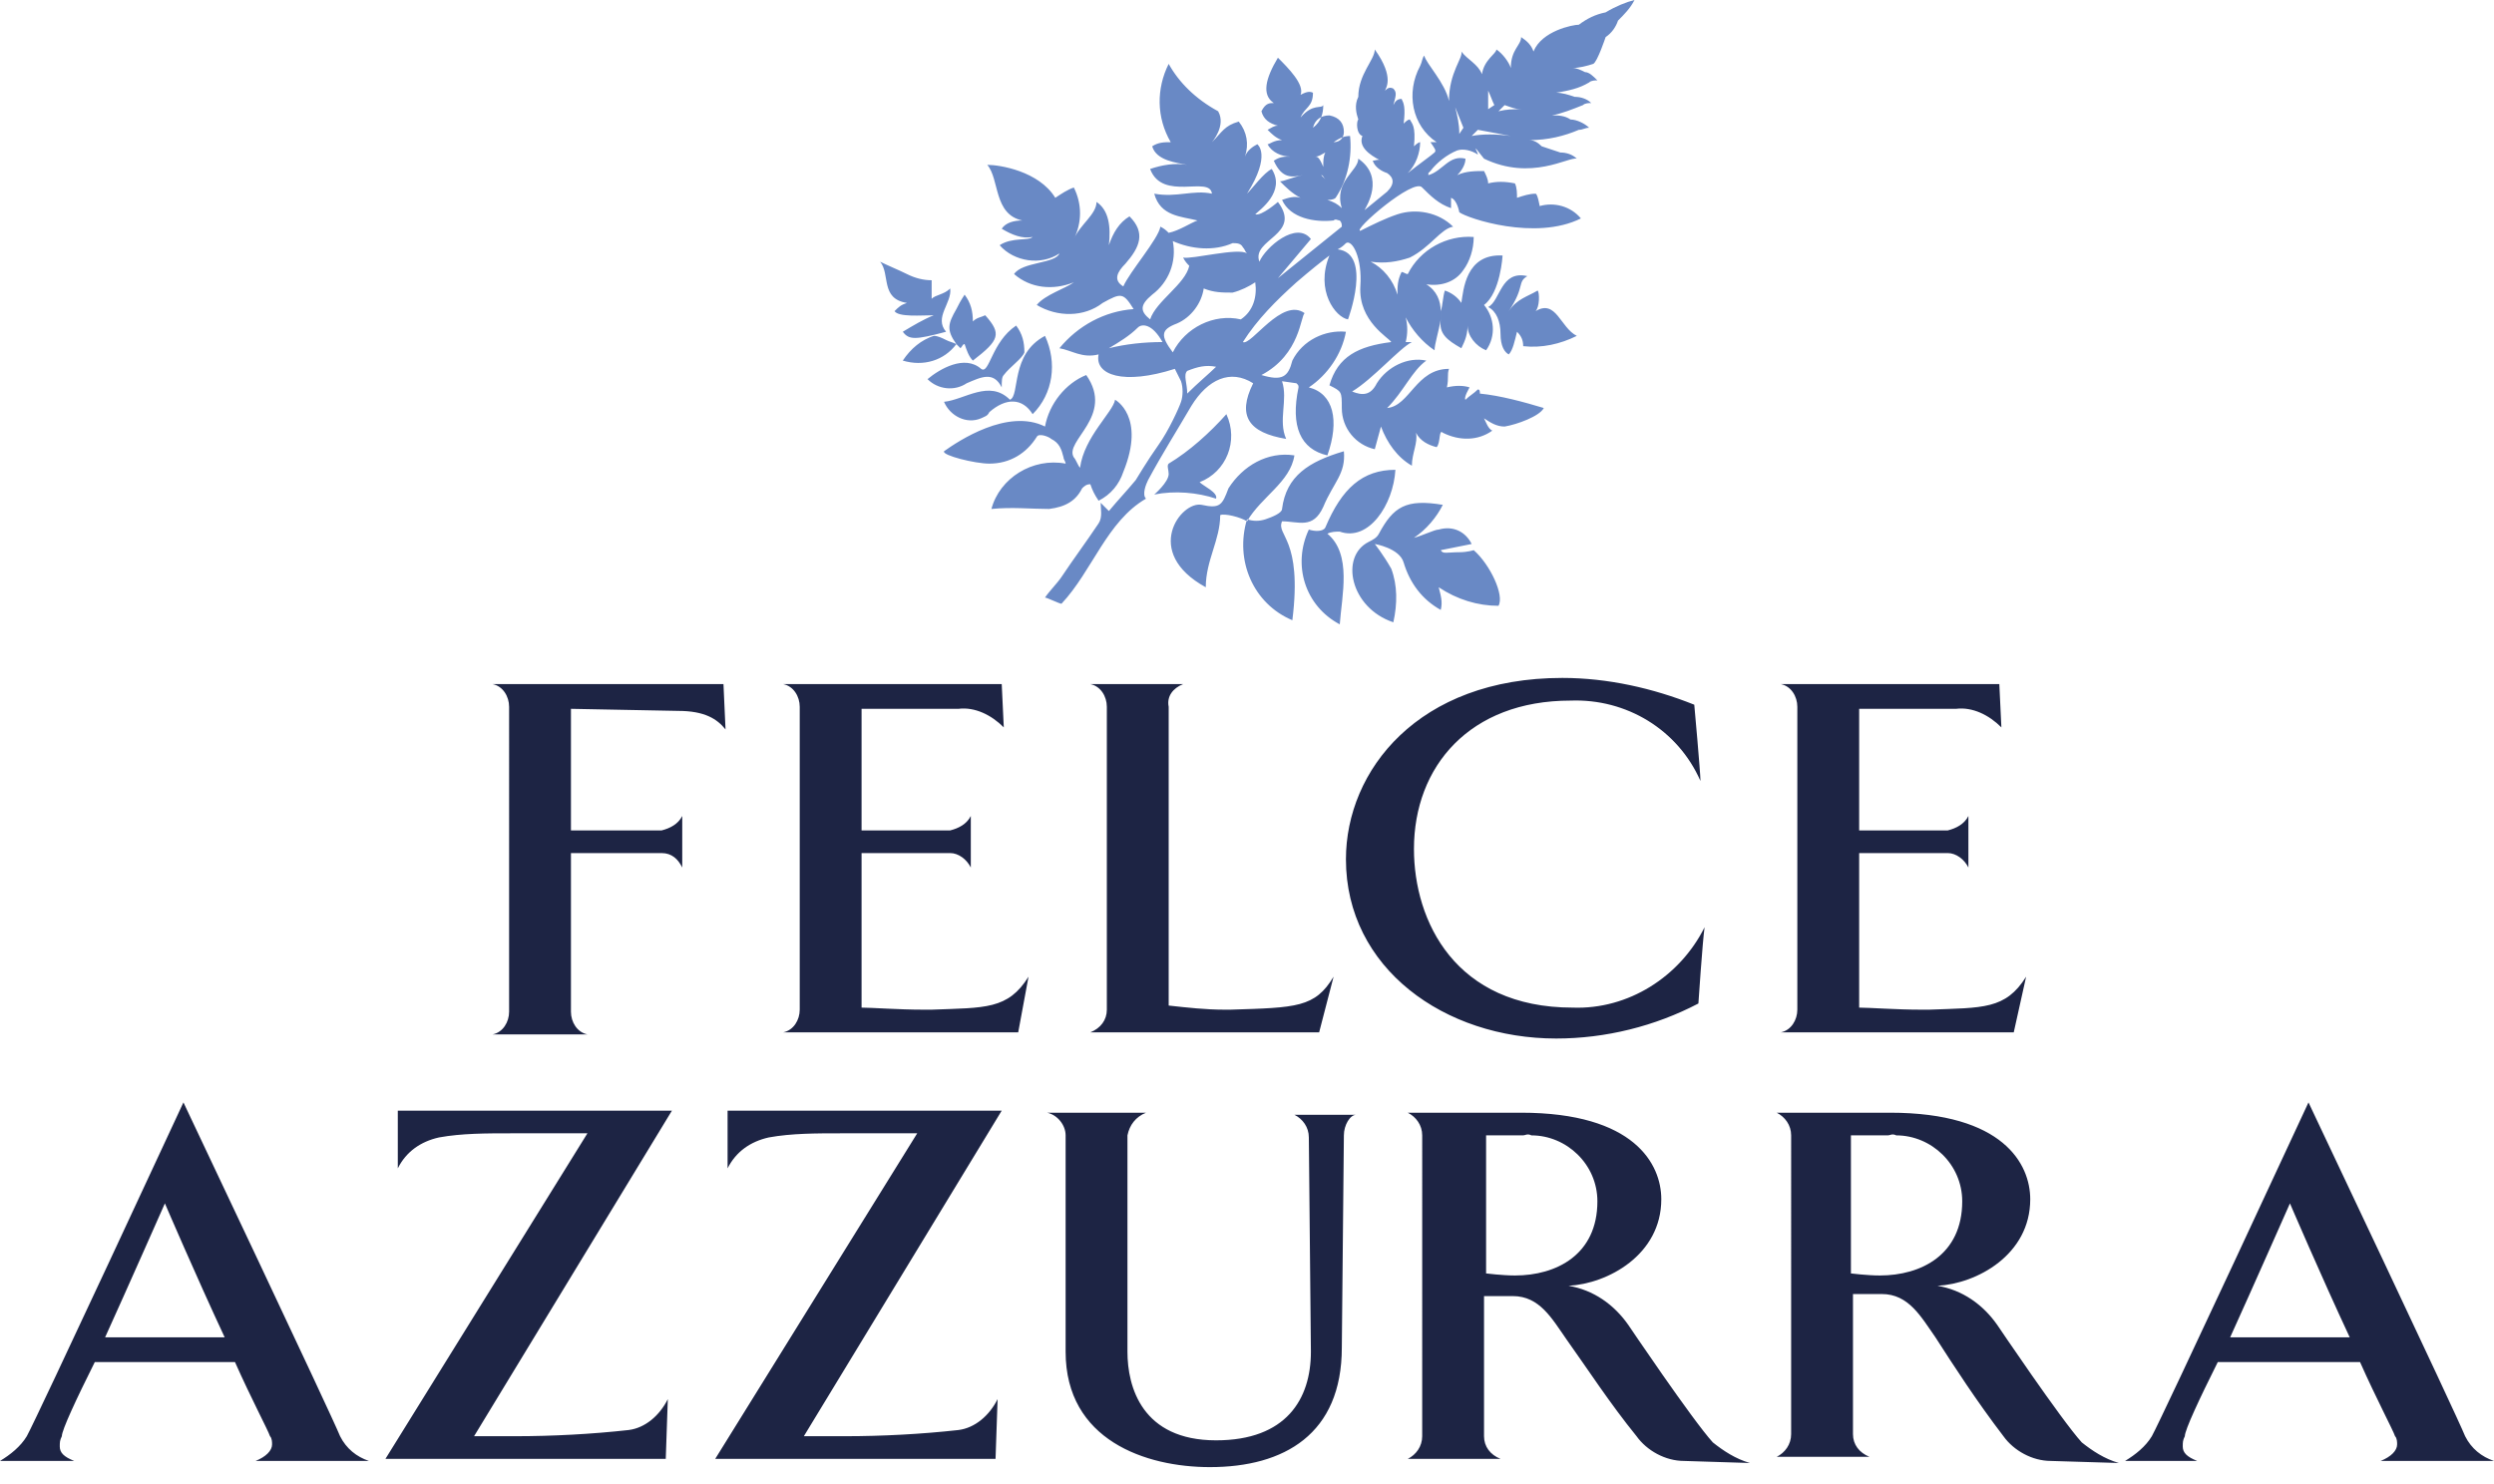
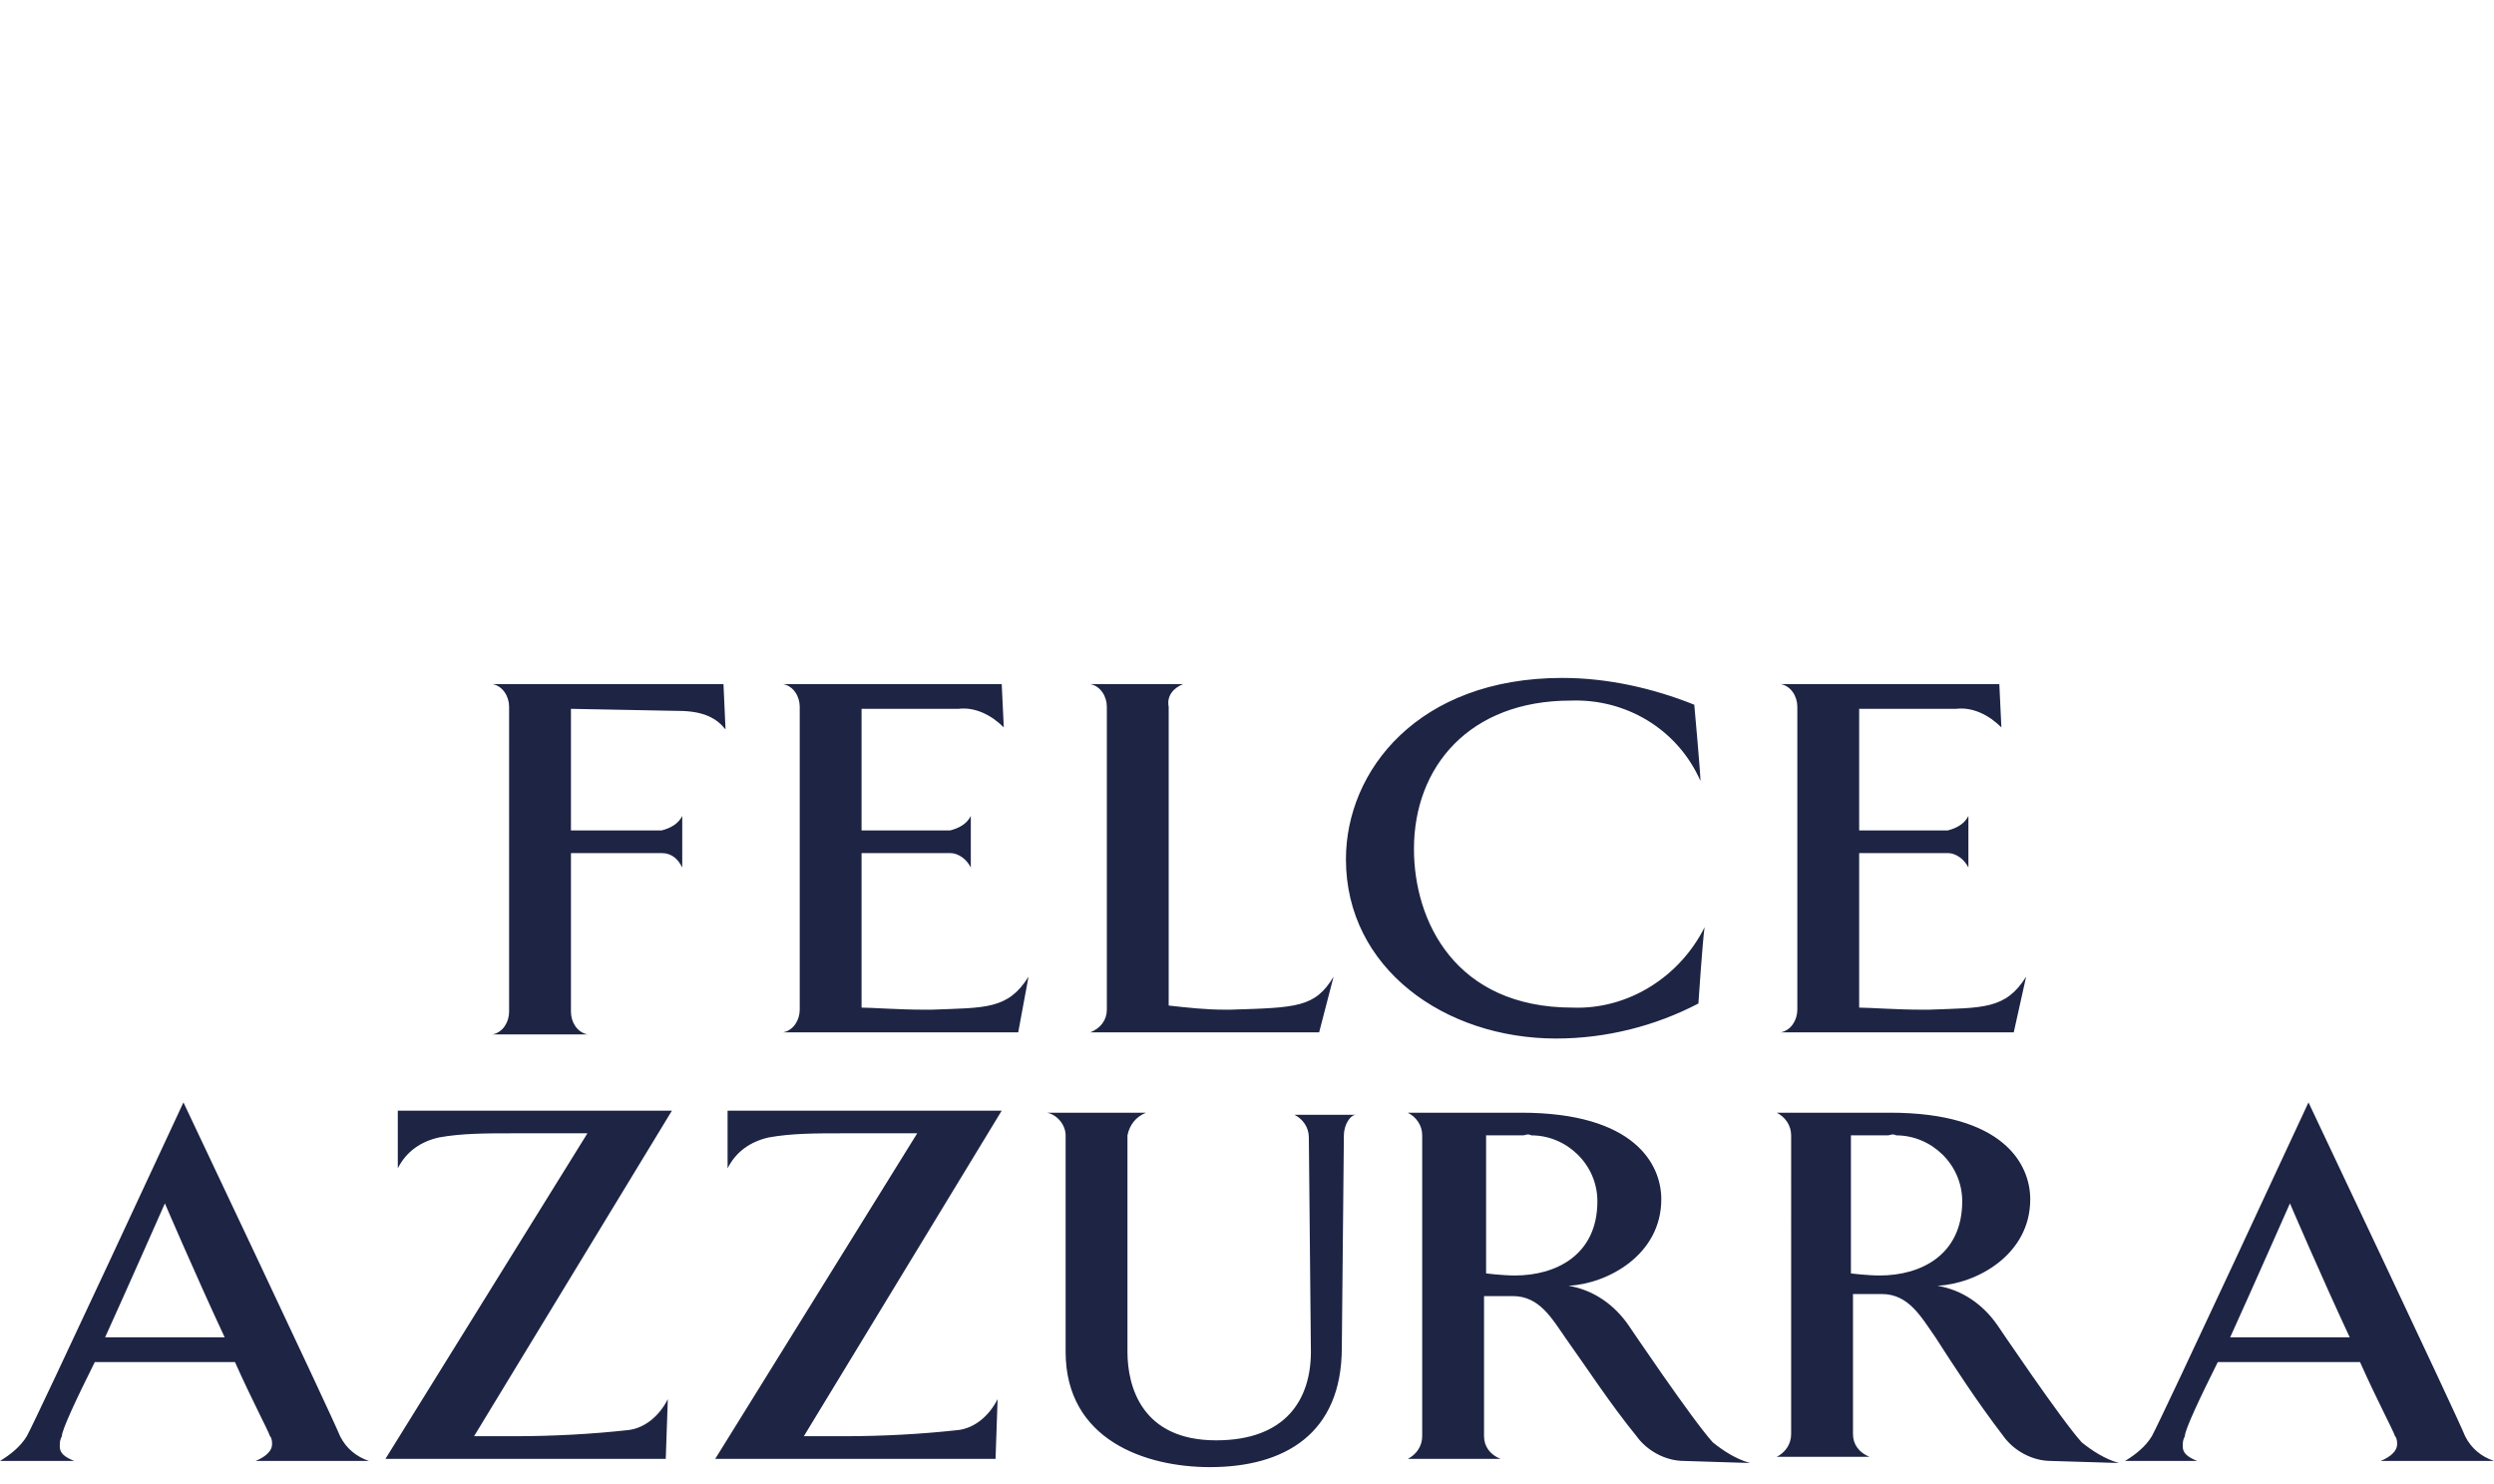
<svg xmlns="http://www.w3.org/2000/svg" version="1.1" id="Livello_1" x="0px" y="0px" viewBox="0 0 121 72" style="enable-background:new 0 0 121 72;" xml:space="preserve">
  <style type="text/css">
	.st0{fill-rule:evenodd;clip-rule:evenodd;fill:#1D2444;}
	.st1{fill-rule:evenodd;clip-rule:evenodd;fill:#6989C5;}
</style>
  <path class="st0" d="M114,64.9c-1.4-3-2.9-6.5-2.9-6.5s-1.9,4.3-2.9,6.5L114,64.9L114,64.9z M115.5,70.9c0.5-0.2,0.8-0.5,0.8-0.8  c0-0.1,0-0.3-0.1-0.4c-0.1-0.3-0.9-1.8-1.7-3.6h-6.9c-0.9,1.8-1.6,3.3-1.6,3.6c-0.1,0.2-0.1,0.3-0.1,0.5c0,0.3,0.2,0.5,0.7,0.7h-3.5  c0.5-0.3,1-0.7,1.3-1.2c0.5-0.9,7.6-16.2,7.6-16.2s7.2,15.2,7.6,16.2c0.3,0.6,0.8,1,1.4,1.2L115.5,70.9z M91.6,55.1  c-1,0-1.8,0-1.8,0v6.7c0,0,0.8,0.1,1.4,0.1c2,0,4-1,4-3.6c0-1.8-1.5-3.2-3.2-3.2C91.8,55,91.7,55.1,91.6,55.1L91.6,55.1z M99.5,70.9  L99.5,70.9c-0.9,0-1.8-0.5-2.3-1.2c-1.3-1.7-2.4-3.4-3.3-4.8c-0.7-1-1.3-2.1-2.6-2.1c-0.4,0-1.4,0-1.4,0v6.8c0,0.5,0.3,0.9,0.8,1.1  h-4.5c0.4-0.2,0.7-0.6,0.7-1.1V55.1c0-0.5-0.3-0.9-0.7-1.1h5.5c5.5,0,6.8,2.5,6.8,4.2c0,2.7-2.6,4.1-4.5,4.2  c1.2,0.2,2.2,0.9,2.9,1.9c0,0,3.1,4.6,4.1,5.7c0.5,0.4,1.1,0.8,1.8,1L99.5,70.9z M73.9,55.1c-1,0-1.8,0-1.8,0v6.7  c0,0,0.8,0.1,1.4,0.1c2,0,4-1,4-3.6c0-1.8-1.5-3.2-3.2-3.2C74.1,55,74,55.1,73.9,55.1L73.9,55.1z M81.7,70.9L81.7,70.9  c-0.9,0-1.8-0.5-2.3-1.2C78.1,68.1,77,66.4,76,65c-0.7-1-1.3-2.1-2.6-2.1c-0.4,0-1.4,0-1.4,0v6.8c0,0.5,0.3,0.9,0.8,1.1h-4.5  c0.4-0.2,0.7-0.6,0.7-1.1V55.1c0-0.5-0.3-0.9-0.7-1.1h5.5c5.5,0,6.8,2.5,6.8,4.2c0,2.7-2.6,4.1-4.5,4.2c1.2,0.2,2.2,0.9,2.9,1.9  c0,0,3.1,4.6,4.1,5.7c0.5,0.4,1.1,0.8,1.8,1L81.7,70.9z M65.2,55.1l-0.1,10.3c0,4.2-2.8,5.8-6.4,5.8c-3.1,0-7-1.3-7-5.6V55.1  c0-0.5-0.4-1-0.9-1.1h4.8c-0.5,0.2-0.8,0.6-0.9,1.1v10.5c0,1.7,0.7,4.3,4.3,4.3c3.4,0,4.6-2,4.6-4.3v0l-0.1-10.4  c0-0.5-0.3-0.9-0.7-1.1h3C65.5,54.1,65.2,54.6,65.2,55.1L65.2,55.1z M39,69.7h2c1.8,0,3.7-0.1,5.5-0.3c0.8-0.1,1.5-0.7,1.9-1.5  l-0.1,2.9H34.7l9.8-15.8h-0.6c-1,0-2.1,0-3.1,0c-1.2,0-2.4,0-3.5,0.2c-0.9,0.2-1.6,0.7-2,1.5l0-2.8h13.3L39,69.7z M23,69.7h2  c1.8,0,3.7-0.1,5.5-0.3c0.8-0.1,1.5-0.7,1.9-1.5l-0.1,2.9H18.7l9.8-15.8h-0.6c-1,0-2.1,0-3.1,0c-1.2,0-2.4,0-3.5,0.2  c-0.9,0.2-1.6,0.7-2,1.5l0-2.8h13.3L23,69.7z M10.9,64.9c-1.4-3-2.9-6.5-2.9-6.5s-1.9,4.3-2.9,6.5L10.9,64.9L10.9,64.9z M12.4,70.9  c0.5-0.2,0.8-0.5,0.8-0.8c0-0.1,0-0.3-0.1-0.4c-0.1-0.3-0.9-1.8-1.7-3.6H4.6c-0.9,1.8-1.6,3.3-1.6,3.6c-0.1,0.2-0.1,0.3-0.1,0.5  c0,0.3,0.2,0.5,0.7,0.7H0c0.5-0.3,1-0.7,1.3-1.2c0.5-0.9,7.6-16.2,7.6-16.2s7.2,15.2,7.6,16.2c0.3,0.6,0.8,1,1.4,1.2L12.4,70.9z   M97.7,50.1H86.4c0.5-0.1,0.8-0.6,0.8-1.1V34.3c0-0.5-0.3-1-0.8-1.1H97l0.1,2.1c-0.6-0.6-1.4-1-2.2-0.9c-0.7,0-4.7,0-4.7,0v5.9h4.3  c0.4-0.1,0.8-0.3,1-0.7v2.5c-0.2-0.4-0.6-0.7-1-0.7h-4.3v7.5c0.5,0,1.8,0.1,3,0.1h0.4c2.6-0.1,3.7,0,4.7-1.6L97.7,50.1z M82.4,48.7  c-2.1,1.1-4.5,1.7-6.9,1.7c-5.4,0-10.2-3.4-10.2-8.7c0-4.3,3.5-8.8,10.5-8.8c2.2,0,4.4,0.5,6.4,1.3c0,0,0.3,3.3,0.3,3.7v0  c-1.1-2.5-3.6-4-6.3-3.9c-4.9,0-7.6,3.2-7.6,7.2c0,3.5,2,7.7,7.7,7.7c2.7,0.1,5.2-1.5,6.4-3.9v0C82.6,45.7,82.4,48.7,82.4,48.7  L82.4,48.7z M64,50.1H52.9c0.5-0.2,0.8-0.6,0.8-1.1V34.3c0-0.5-0.3-1-0.8-1.1h4.5c-0.5,0.2-0.8,0.6-0.7,1.1v14.5  c0.9,0.1,1.8,0.2,2.7,0.2h0.3c3.2-0.1,4.1-0.1,5-1.6L64,50.1z M49.4,50.1H38c0.5-0.1,0.8-0.6,0.8-1.1V34.3c0-0.5-0.3-1-0.8-1.1h10.6  l0.1,2.1c-0.6-0.6-1.4-1-2.2-0.9c-0.7,0-4.7,0-4.7,0v5.9h4.3c0.4-0.1,0.8-0.3,1-0.7v2.5c-0.2-0.4-0.6-0.7-1-0.7h-4.3v7.5  c0.5,0,1.8,0.1,3,0.1h0.4c2.6-0.1,3.7,0,4.7-1.6L49.4,50.1z M32.9,34.5l-5.2-0.1v5.9h4.4c0.4-0.1,0.8-0.3,1-0.7v2.5  c-0.2-0.4-0.5-0.7-1-0.7h-4.4l0,7.7c0,0.5,0.3,1,0.8,1.1h-4.6c0.5-0.1,0.8-0.6,0.8-1.1V34.3c0-0.5-0.3-1-0.8-1.1h11.2l0.1,2.2  C34.8,34.9,34.2,34.5,32.9,34.5L32.9,34.5z" />
-   <path class="st1" d="M73.8,5.3c-0.3,0-0.5-0.1-0.8-0.2l-0.3,0.3C73.1,5.3,73.4,5.3,73.8,5.3L73.8,5.3z M73.3,6.6  c-0.5-0.1-1.1-0.2-1.6-0.3l-0.3,0.3C71.9,6.5,72.6,6.5,73.3,6.6L73.3,6.6z M72.2,5.3l0.3-0.2c-0.1-0.2-0.2-0.5-0.3-0.7  C72.2,4.8,72.2,5.3,72.2,5.3L72.2,5.3z M71,6.2l-0.4-1c0.1,0.4,0.2,0.8,0.2,1.3L71,6.2z M60.9,13.7c-0.3,0.2-0.7,0.4-1.1,0.5  c-0.5,0-0.9,0-1.4-0.2c-0.1,0.7-0.6,1.4-1.3,1.7c-0.8,0.3-0.8,0.6-0.2,1.4c0.6-1.2,2-1.9,3.3-1.6C60.8,15.1,61,14.4,60.9,13.7  L60.9,13.7z M59,17.8c-0.5-0.1-0.9,0-1.4,0.2c-0.2,0.2,0,0.6,0,1.1C58.1,18.6,58.7,18.1,59,17.8L59,17.8z M57.7,12.9  c-0.1-0.1-0.2-0.2-0.3-0.4c0.4,0.1,2.7-0.5,3.1-0.2c-0.1-0.1-0.1-0.2-0.2-0.3c-0.1-0.2-0.3-0.2-0.5-0.2c-0.9,0.4-2,0.3-2.9-0.1  c0.2,1-0.2,2-1,2.6c-0.6,0.5-0.6,0.8-0.1,1.2C56.1,14.6,57.5,13.8,57.7,12.9L57.7,12.9z M56.4,16.6c-0.5-0.9-1-0.9-1.2-0.7  c-0.4,0.4-0.9,0.7-1.4,1C54.6,16.7,55.5,16.6,56.4,16.6L56.4,16.6z M64.3,8.7L64.3,8.7c-0.1-0.1-0.1-0.2-0.2-0.2  C64.2,8.6,64.3,8.7,64.3,8.7L64.3,8.7z M64.3,7.4c-0.2,0.1-0.3,0.2-0.5,0.2c0.1,0,0.2,0,0.4,0.5C64.2,7.8,64.2,7.6,64.3,7.4  L64.3,7.4z M79.3,0c-0.2,0.4-0.5,0.7-0.8,1c-0.1,0.3-0.3,0.6-0.6,0.8c0,0-0.4,1.2-0.6,1.3c-0.3,0.1-0.7,0.2-1,0.2  c0.2,0,0.4,0.1,0.6,0.2c0.2,0,0.4,0.2,0.6,0.4c-0.1,0-0.3,0-0.4,0.1c-0.5,0.3-1,0.4-1.6,0.5c0.3,0,0.6,0.1,0.9,0.2  c0.3,0,0.6,0.1,0.8,0.3c-0.1,0-0.3,0-0.4,0.1c-0.5,0.2-1,0.4-1.5,0.5c0.3,0,0.6,0,0.9,0.2c0.3,0,0.7,0.2,0.9,0.4  c-0.2,0-0.3,0.1-0.5,0.1c-0.7,0.3-1.5,0.5-2.4,0.5c0.2,0,0.4,0.1,0.6,0.3c0.3,0.1,0.6,0.2,0.9,0.3c0.3,0,0.6,0.1,0.8,0.3  c-0.4-0.1-2.2,1.1-4.5,0l-0.4-0.5c0,0.1,0.1,0.2,0.1,0.3c-0.3-0.2-0.7-0.3-1-0.2c-0.5,0.2-1,0.6-1.3,1c0,0,0,0-0.1,0.1  c0,0,0,0.1,0,0.1c0.7-0.2,1-1,1.8-0.8c0,0.3-0.2,0.6-0.4,0.8c0.4-0.2,0.9-0.2,1.3-0.2c0.1,0.2,0.2,0.4,0.2,0.6  c0.4-0.1,0.8-0.1,1.3,0c0.1,0.2,0.1,0.5,0.1,0.7c0.3-0.1,0.6-0.2,0.9-0.2c0.1,0,0.2,0.6,0.2,0.6c0.7-0.2,1.5,0,2,0.6  c-2.2,1.1-5.5,0-5.9-0.3c0,0-0.1-0.6-0.4-0.7c0,0.2,0,0.4,0,0.5c-0.6-0.2-1-0.6-1.4-1c-0.4-0.5-3.4,2.1-3,2.1  c0.6-0.3,1.2-0.6,1.8-0.8c0.9-0.3,2-0.1,2.7,0.6c-0.6,0.1-1.1,1-2.1,1.5c-0.6,0.2-1.2,0.3-1.9,0.2c0.6,0.3,1.1,0.9,1.3,1.6  c0-0.4,0-0.7,0.2-1.1c0.1,0,0.2,0.1,0.3,0.1c0.6-1.2,1.9-1.9,3.2-1.8c0,0.6-0.2,1.2-0.5,1.6c-0.4,0.6-1.1,0.8-1.8,0.7  c0.5,0.3,0.7,0.8,0.7,1.3c0,0.1,0,0.3,0,0.4c-0.1,0.6-0.3,1.2-0.3,1.5c-0.6-0.4-1.1-1-1.4-1.6c0.1,0.4,0.1,0.8,0,1.2l0,0h0.3  c-0.6,0.3-1.9,1.8-2.9,2.4c0.5,0.2,0.9,0.2,1.2-0.4c0.5-0.8,1.5-1.3,2.4-1.1c-0.7,0.5-1.1,1.5-1.9,2.3c1.1-0.1,1.4-1.9,3-1.9  c-0.1,0.3,0,0.4-0.1,0.9c0.4-0.1,0.8-0.1,1.1,0c0,0-0.3,0.5-0.2,0.6c0.2-0.2,0.4-0.3,0.6-0.5c0.1,0,0.1,0.1,0.1,0.2  c1,0.1,2.1,0.4,3.1,0.7c-0.2,0.4-1.3,0.8-1.9,0.9c-0.4,0-0.7-0.2-1-0.4c0.1,0.2,0.2,0.5,0.4,0.6c-0.7,0.5-1.6,0.5-2.4,0.1  c-0.2-0.2-0.1,0.5-0.3,0.7c-0.4-0.1-0.8-0.3-1-0.7c0.1,0.5-0.2,1-0.2,1.6c-0.7-0.4-1.2-1.1-1.5-1.9c-0.1,0.4-0.2,0.7-0.3,1.1  c-0.9-0.2-1.6-1-1.6-2c0-0.8,0-0.8-0.6-1.1c0.4-1.4,1.4-1.9,3-2.1c-0.1-0.2-1.6-1-1.5-2.7c0.1-1.4-0.4-2.3-0.7-2.1  c-0.1,0.1-0.2,0.2-0.4,0.3h0c1.7,0.2,0.5,3.4,0.5,3.4c-0.6-0.1-1.6-1.4-0.9-3.1c-0.4,0.3-0.9,0.7-1.6,1.3c-1,0.9-1.9,1.8-2.6,2.9  c0.4,0.2,1.9-2.2,3-1.4c-0.2,0.1-0.2,2-2.1,3c1,0.3,1.3,0.1,1.5-0.7c0.5-1,1.6-1.5,2.6-1.4c-0.2,1.1-0.9,2.1-1.8,2.7  c1.2,0.3,1.5,1.6,0.9,3.3c-1.3-0.3-1.8-1.4-1.4-3.3c0-0.1,0-0.1-0.1-0.2l-0.7-0.1c0.3,0.9-0.2,1.9,0.2,2.8c-1.8-0.3-2.4-1.1-1.6-2.7  c-1.1-0.7-2.2-0.2-3,1.1c-0.7,1.2-1.4,2.3-2.1,3.6c-0.1,0.2-0.3,0.7-0.1,0.9c-1.9,1.1-2.6,3.5-4.1,5.1c-0.1,0-0.7-0.3-0.8-0.3  c0.2-0.3,0.6-0.7,0.8-1c0.6-0.9,1.2-1.7,1.8-2.6c0.2-0.3,0.1-0.7,0.1-1l0.4,0.4c0.5-0.6,0.8-0.9,1.3-1.5c0,0,0.6-1,1.1-1.7  s1-1.8,1.1-2.1c0.1-0.3,0.1-0.7,0-1c-0.1-0.2-0.2-0.4-0.3-0.6c-2.5,0.8-3.9,0.3-3.7-0.7c-0.8,0.2-1.3-0.2-1.9-0.3  c0.9-1.1,2.2-1.8,3.6-1.9c-0.5-0.8-0.6-0.8-1.5-0.3c-0.9,0.7-2.2,0.7-3.2,0.1c0.4-0.5,1.4-0.8,1.8-1.1c0,0,0,0,0,0  c-1,0.4-2.1,0.3-2.9-0.4c0.4-0.6,2-0.5,2.2-1c-0.9,0.6-2.2,0.4-2.9-0.4c0.6-0.4,1.4-0.2,1.6-0.4c-0.5,0.1-1-0.1-1.5-0.4  c0.2-0.3,0.6-0.4,1-0.4c-1.4-0.3-1.1-2-1.7-2.7c0.6,0,2.5,0.3,3.3,1.6c0.3-0.2,0.6-0.4,0.9-0.5c0.4,0.8,0.4,1.7,0,2.5  c0.3-0.7,1.1-1.2,1.1-1.8c0.6,0.4,0.7,1.2,0.6,2.1c0.2-0.6,0.5-1.1,1-1.4c0.8,0.8,0.5,1.5-0.2,2.3c-0.4,0.4-0.6,0.8-0.1,1.1  c0.3-0.7,1.7-2.3,1.8-2.9c0.2,0.1,0.3,0.2,0.4,0.3c0.5-0.1,1.1-0.5,1.4-0.6c-0.8-0.2-1.8-0.2-2.1-1.3c1.1,0.2,1.9-0.2,2.8,0  c-0.1-0.9-2.4,0.4-3-1.2C56.4,8,57,7.9,57.6,8c-0.5-0.1-1.5-0.2-1.7-0.9c0.3-0.2,0.6-0.2,0.9-0.2c-0.7-1.2-0.7-2.6-0.1-3.8  C57.2,4,58,4.8,59.1,5.4c0.4,0.7-0.3,1.5-0.3,1.5c0.5-0.5,0.6-0.8,1.3-1c0.4,0.5,0.5,1.1,0.3,1.7c0.1-0.3,0.4-0.5,0.6-0.6  c0,0,0.7,0.5-0.5,2.4c0.3-0.3,0.8-1,1.2-1.2c0.7,1.1-0.6,2-0.8,2.2c0.3,0.1,1.1-0.6,1.1-0.6c1.2,1.6-1.3,1.8-0.9,2.9  c0.3-0.7,1.8-2,2.5-1.1L62,13.5l3.1-2.5c0-0.1,0-0.2-0.1-0.3c-0.1,0-0.2-0.1-0.3,0h0c-0.9,0.1-2.1-0.1-2.5-1  c0.3-0.1,0.6-0.2,0.9-0.1c-0.4-0.2-0.7-0.5-1-0.8c0.2,0,0.6-0.2,1.1-0.3c-0.5,0.1-1,0.2-1.4-0.7c0.3-0.2,0.5-0.2,0.8-0.2  c-0.4,0-0.9-0.2-1.1-0.6c0.1,0,0.3-0.2,0.7-0.2c-0.3-0.1-0.5-0.3-0.7-0.5c0.2-0.1,0.3-0.2,0.5-0.2c-0.4-0.1-0.7-0.3-0.8-0.7  C61.4,5,61.6,5,61.8,5c-0.6-0.4-0.4-1.2,0.2-2.2c0.5,0.5,1.3,1.3,1.1,1.8c0.2-0.1,0.4-0.2,0.6-0.1c0,0.7-0.4,0.7-0.6,1.2  c0.6-0.7,1-0.4,1.1-0.6c0,0.4-0.1,0.8-0.5,1.1c0.1-0.4,0.4-0.6,0.8-0.6C65,5.7,65.2,6,65.2,6.4c0,0.3-0.2,0.5-0.5,0.5  c0.3-0.2,0.5-0.3,0.8-0.3c0.1,1-0.1,2.1-0.7,3c-0.1,0.1-0.3,0.1-0.4,0.1c0.3,0.1,0.5,0.2,0.7,0.4c-0.4-1.3,0.8-1.8,0.8-2.4  c1.3,0.9,0.4,2.3,0.3,2.5l1.1-0.9c0.4-0.4,0.3-0.7,0-0.9c-0.3-0.1-0.6-0.3-0.7-0.6c0.1,0,0.3-0.1,0.4,0c-0.6-0.3-1.1-0.7-0.9-1.2  c-0.3-0.1-0.3-0.7-0.2-0.8c-0.1-0.3-0.2-0.7,0-1.1c0-1.1,0.8-1.8,0.8-2.3c1,1.4,0.5,1.9,0.5,2c0.1-0.1,0.2-0.2,0.4-0.1  c0.2,0.2,0.1,0.4,0,0.8c0.1-0.2,0.2-0.3,0.4-0.3C68.1,5,68.2,5.2,68.1,6c0.1-0.1,0.2-0.2,0.3-0.2c0.1,0.2,0.3,0.3,0.2,1.3  c0.2-0.2,0.3-0.2,0.3-0.2c0,0.5-0.2,1.1-0.6,1.5c0.5-0.4,1.2-0.9,1.3-1c0.1-0.1,0-0.2-0.2-0.5c0.1,0,0.2,0,0.3,0  c-1.2-0.8-1.5-2.4-0.8-3.7c0.1-0.2,0.1-0.4,0.2-0.5c0.1,0.4,1,1.3,1.2,2.2c0-1.4,0.7-2.1,0.6-2.4c0.3,0.4,0.8,0.6,1,1.1  c0.1-0.7,0.7-1,0.7-1.2c0.3,0.2,0.6,0.6,0.7,0.9c0-0.9,0.5-1.1,0.5-1.5c0.3,0.2,0.5,0.4,0.6,0.7c0.4-1,1.9-1.3,2.2-1.3  c0.4-0.3,0.8-0.5,1.3-0.6C78.4,0.3,78.9,0.1,79.3,0L79.3,0z M46.4,16.7c0.1,0.1,0.2,0.2,0.2,0.2c0.1-0.1,0.1-0.2,0.2-0.2  c0.1,0.3,0.2,0.6,0.4,0.8c1.3-1,1.4-1.3,0.6-2.2c-0.2,0.1-0.4,0.1-0.6,0.3h0c0-0.5-0.1-0.9-0.4-1.3c-0.2,0.3-0.3,0.5-0.4,0.7  C46,15.7,45.9,16,46.4,16.7c-0.2-0.1-0.3-0.1-0.5-0.2c-0.2-0.1-0.4-0.2-0.6-0.2c-0.6,0.2-1.1,0.6-1.5,1.2  C44.8,17.8,45.8,17.5,46.4,16.7L46.4,16.7z M52.5,23.7c0.1-0.1,0.2-0.2,0.4-0.2c0.1,0.3,0.2,0.5,0.4,0.8c0.6-0.3,1-0.8,1.2-1.4  c1.1-2.7-0.4-3.5-0.4-3.5c-0.1,0.6-1.5,1.8-1.7,3.3c-0.1-0.1-0.2-0.4-0.3-0.5c-0.5-0.8,2-2,0.6-4c-1,0.4-1.8,1.4-2,2.5  c-1.8-0.9-4.2,0.7-4.9,1.2c-0.1,0.2,1.5,0.6,2.2,0.6c1,0,1.8-0.5,2.3-1.3c0.1-0.2,0.6,0,0.7,0.1c0.4,0.2,0.5,0.5,0.6,0.9  c0,0.1,0.1,0.2,0.1,0.3c-1.6-0.3-3.2,0.7-3.6,2.2c1-0.1,1.9,0,2.8,0C51.7,24.6,52.2,24.3,52.5,23.7L52.5,23.7z M71.5,26.7  c0,0-0.3,0.1-0.7,0.1c-0.6,0-0.8,0.1-0.9-0.1c0,0,1.5-0.3,1.5-0.3c-0.3-0.6-0.9-0.9-1.6-0.7c-0.2,0-0.8,0.3-1.2,0.4  c0.6-0.4,1.1-1,1.4-1.6c-1.8-0.3-2.4,0.1-3.1,1.4c-0.1,0.2-0.3,0.3-0.5,0.4c-1.4,0.7-0.9,3.2,1.2,3.9l0,0c0.2-0.9,0.2-1.8-0.1-2.6  c-0.4-0.7-0.8-1.2-0.8-1.2s1.2,0.2,1.4,0.9c0.3,1,0.9,1.8,1.8,2.3c0.1-0.4,0-0.7-0.1-1.1c0.9,0.6,1.9,0.9,2.9,0.9  C73,28.9,72.3,27.4,71.5,26.7L71.5,26.7z M46.9,18.6c0.7-0.3,1.3-0.6,1.7,0.2c0-0.3,0-0.5,0.1-0.6c0.3-0.4,0.9-0.8,1-1.1  c0-0.5-0.1-0.9-0.4-1.3c-1.2,0.8-1.3,2.4-1.7,2.1c-0.8-0.7-2,0-2.6,0.5C45.5,18.9,46.3,19,46.9,18.6L46.9,18.6z M45.9,16.1  c-0.6-0.7,0.3-1.4,0.2-2.1c-0.3,0.3-0.7,0.3-0.9,0.5c0-0.3,0-0.6,0-0.9c-0.4,0-0.8-0.1-1.2-0.3c-0.4-0.2-0.9-0.4-1.3-0.6  c0.5,0.6,0,1.8,1.3,2c-0.3,0.1-0.4,0.2-0.6,0.4c0.2,0.3,1.3,0.2,1.9,0.2c-0.5,0.2-1,0.5-1.5,0.8C44.1,16.5,44.4,16.5,45.9,16.1  L45.9,16.1z M49,19.4c-1-1-2.2,0-3.2,0.1c0.3,0.7,1.1,1.1,1.8,0.8c0.2-0.1,0.3-0.1,0.4-0.3c0.8-0.7,1.6-0.7,2.1,0.1  c1-1,1.2-2.5,0.6-3.8C49,17.2,49.5,19.2,49,19.4L49,19.4z M65,25.8c1.4,0.5,2.6-1.3,2.7-3c-1.6,0-2.6,0.9-3.4,2.8  c-0.1,0.2-0.5,0.2-0.8,0.1c-0.8,1.7-0.2,3.7,1.5,4.6c0.1-1.4,0.6-3.4-0.6-4.4C64.6,25.8,64.8,25.8,65,25.8L65,25.8z M56,24  c1-0.2,2.1-0.1,3,0.2c0.1-0.3-0.6-0.6-0.8-0.8c1.3-0.5,1.9-2,1.3-3.3c0,0,0,0,0,0c-0.8,0.9-1.8,1.8-2.8,2.4c-0.1,0.1,0,0.3,0,0.5  C56.7,23.4,56,24,56,24L56,24z M62.8,22.1c-1.3-0.2-2.5,0.5-3.2,1.6c-0.3,0.8-0.4,1-1.3,0.8c-1-0.2-2.9,2.3,0.2,4  c0-1.3,0.7-2.3,0.7-3.5c0.2-0.1,1,0.1,1.3,0.3C61.2,24.1,62.6,23.4,62.8,22.1L62.8,22.1z M62.2,25.3c0.8,0,1.5,0.4,2-0.7  c0.5-1.2,1.1-1.6,1-2.7c-1.7,0.5-2.8,1.2-3,2.8c0,0.2-0.5,0.4-0.8,0.5c-0.3,0.1-0.6,0.1-0.9,0c-0.6,2,0.3,4.1,2.2,4.9  C63.2,26.1,61.9,26,62.2,25.3L62.2,25.3z M70.9,16.9c0.2-0.4,0.3-0.7,0.3-1.1c0,0.5,0.4,1,0.9,1.2c0.5-0.7,0.4-1.6-0.1-2.2  c0.8-0.6,0.9-2.4,0.9-2.4c-1.8-0.1-1.9,1.7-2,2.3c-0.2-0.3-0.5-0.5-0.8-0.6c-0.1,0.3-0.1,0.7-0.2,1c0,0.1,0,0.3,0,0.4  C69.8,16.2,70.2,16.5,70.9,16.9L70.9,16.9z M76.5,16.3c-0.8,0.4-1.7,0.6-2.6,0.5c0-0.3-0.1-0.5-0.3-0.7c-0.1,0.4-0.2,0.9-0.4,1.1  c-0.2-0.1-0.4-0.4-0.4-1c0-0.6-0.2-1.1-0.6-1.3c0.6-0.3,0.6-1.8,1.9-1.5c-0.5,0.3-0.1,0.5-0.9,1.7c0.4-0.6,0.9-0.7,1.4-1  c0.1,0.1,0.1,0.8-0.1,1C75.5,14.5,75.7,15.9,76.5,16.3L76.5,16.3z" />
</svg>